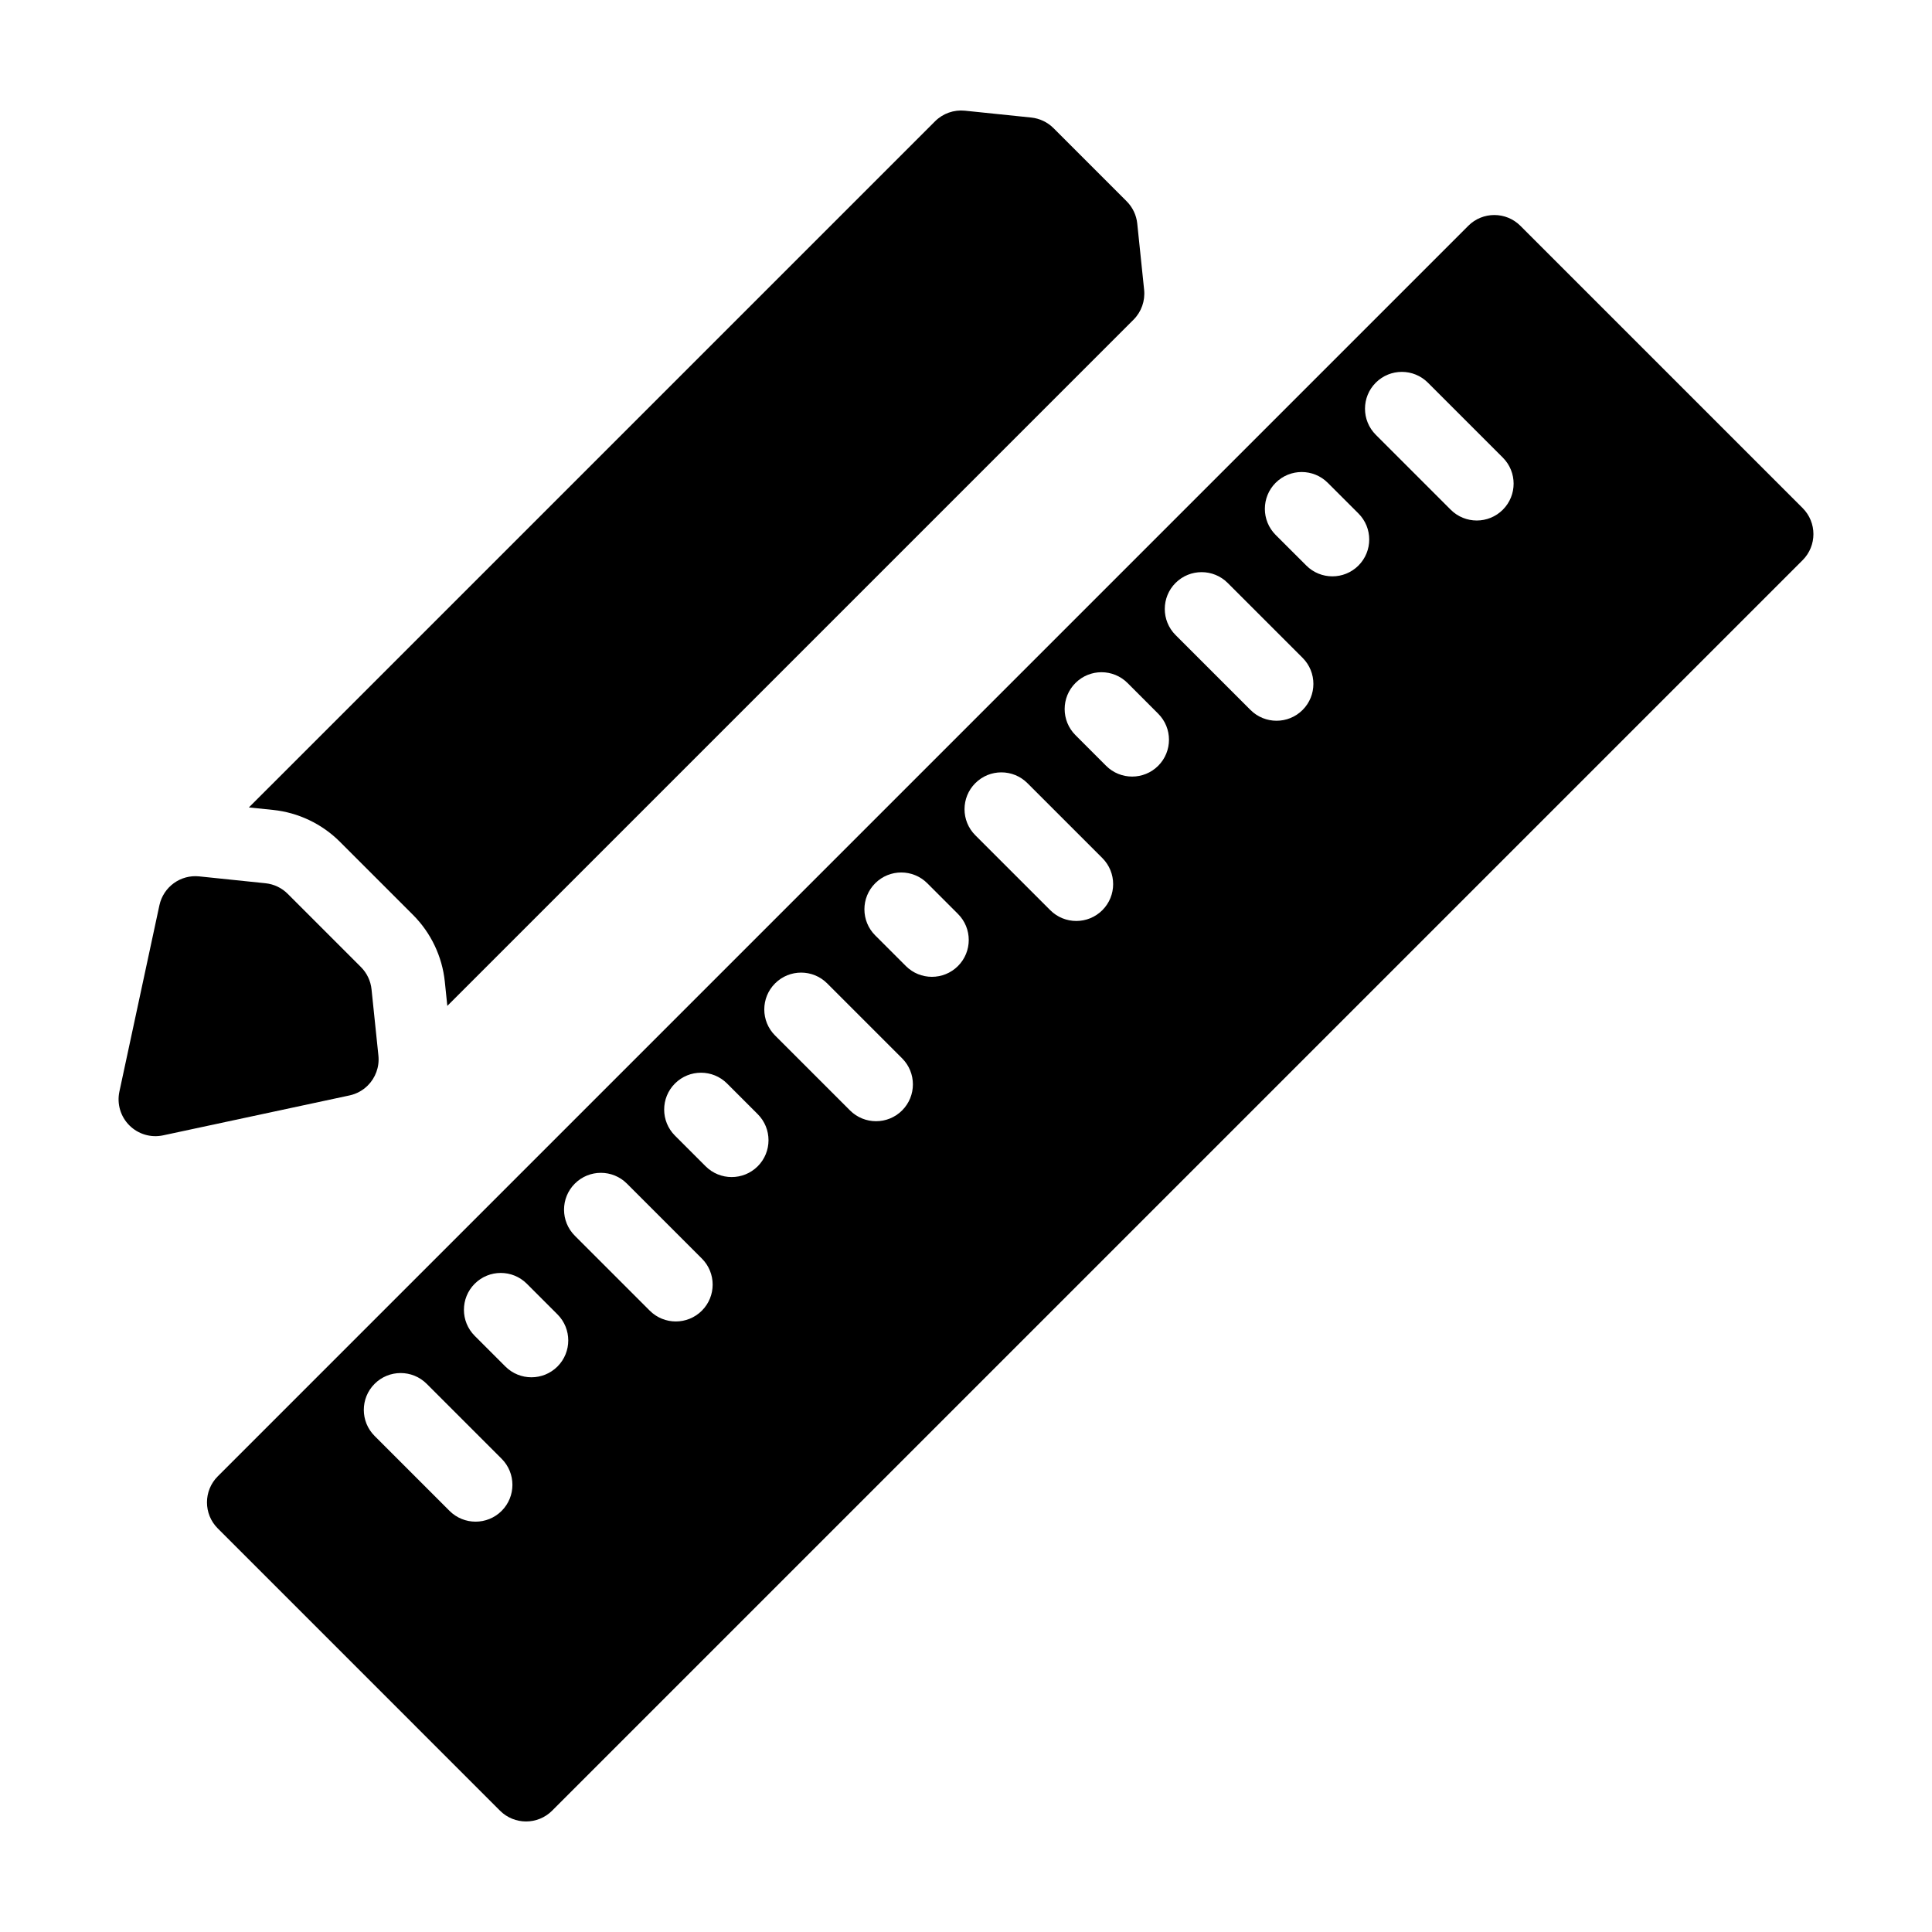
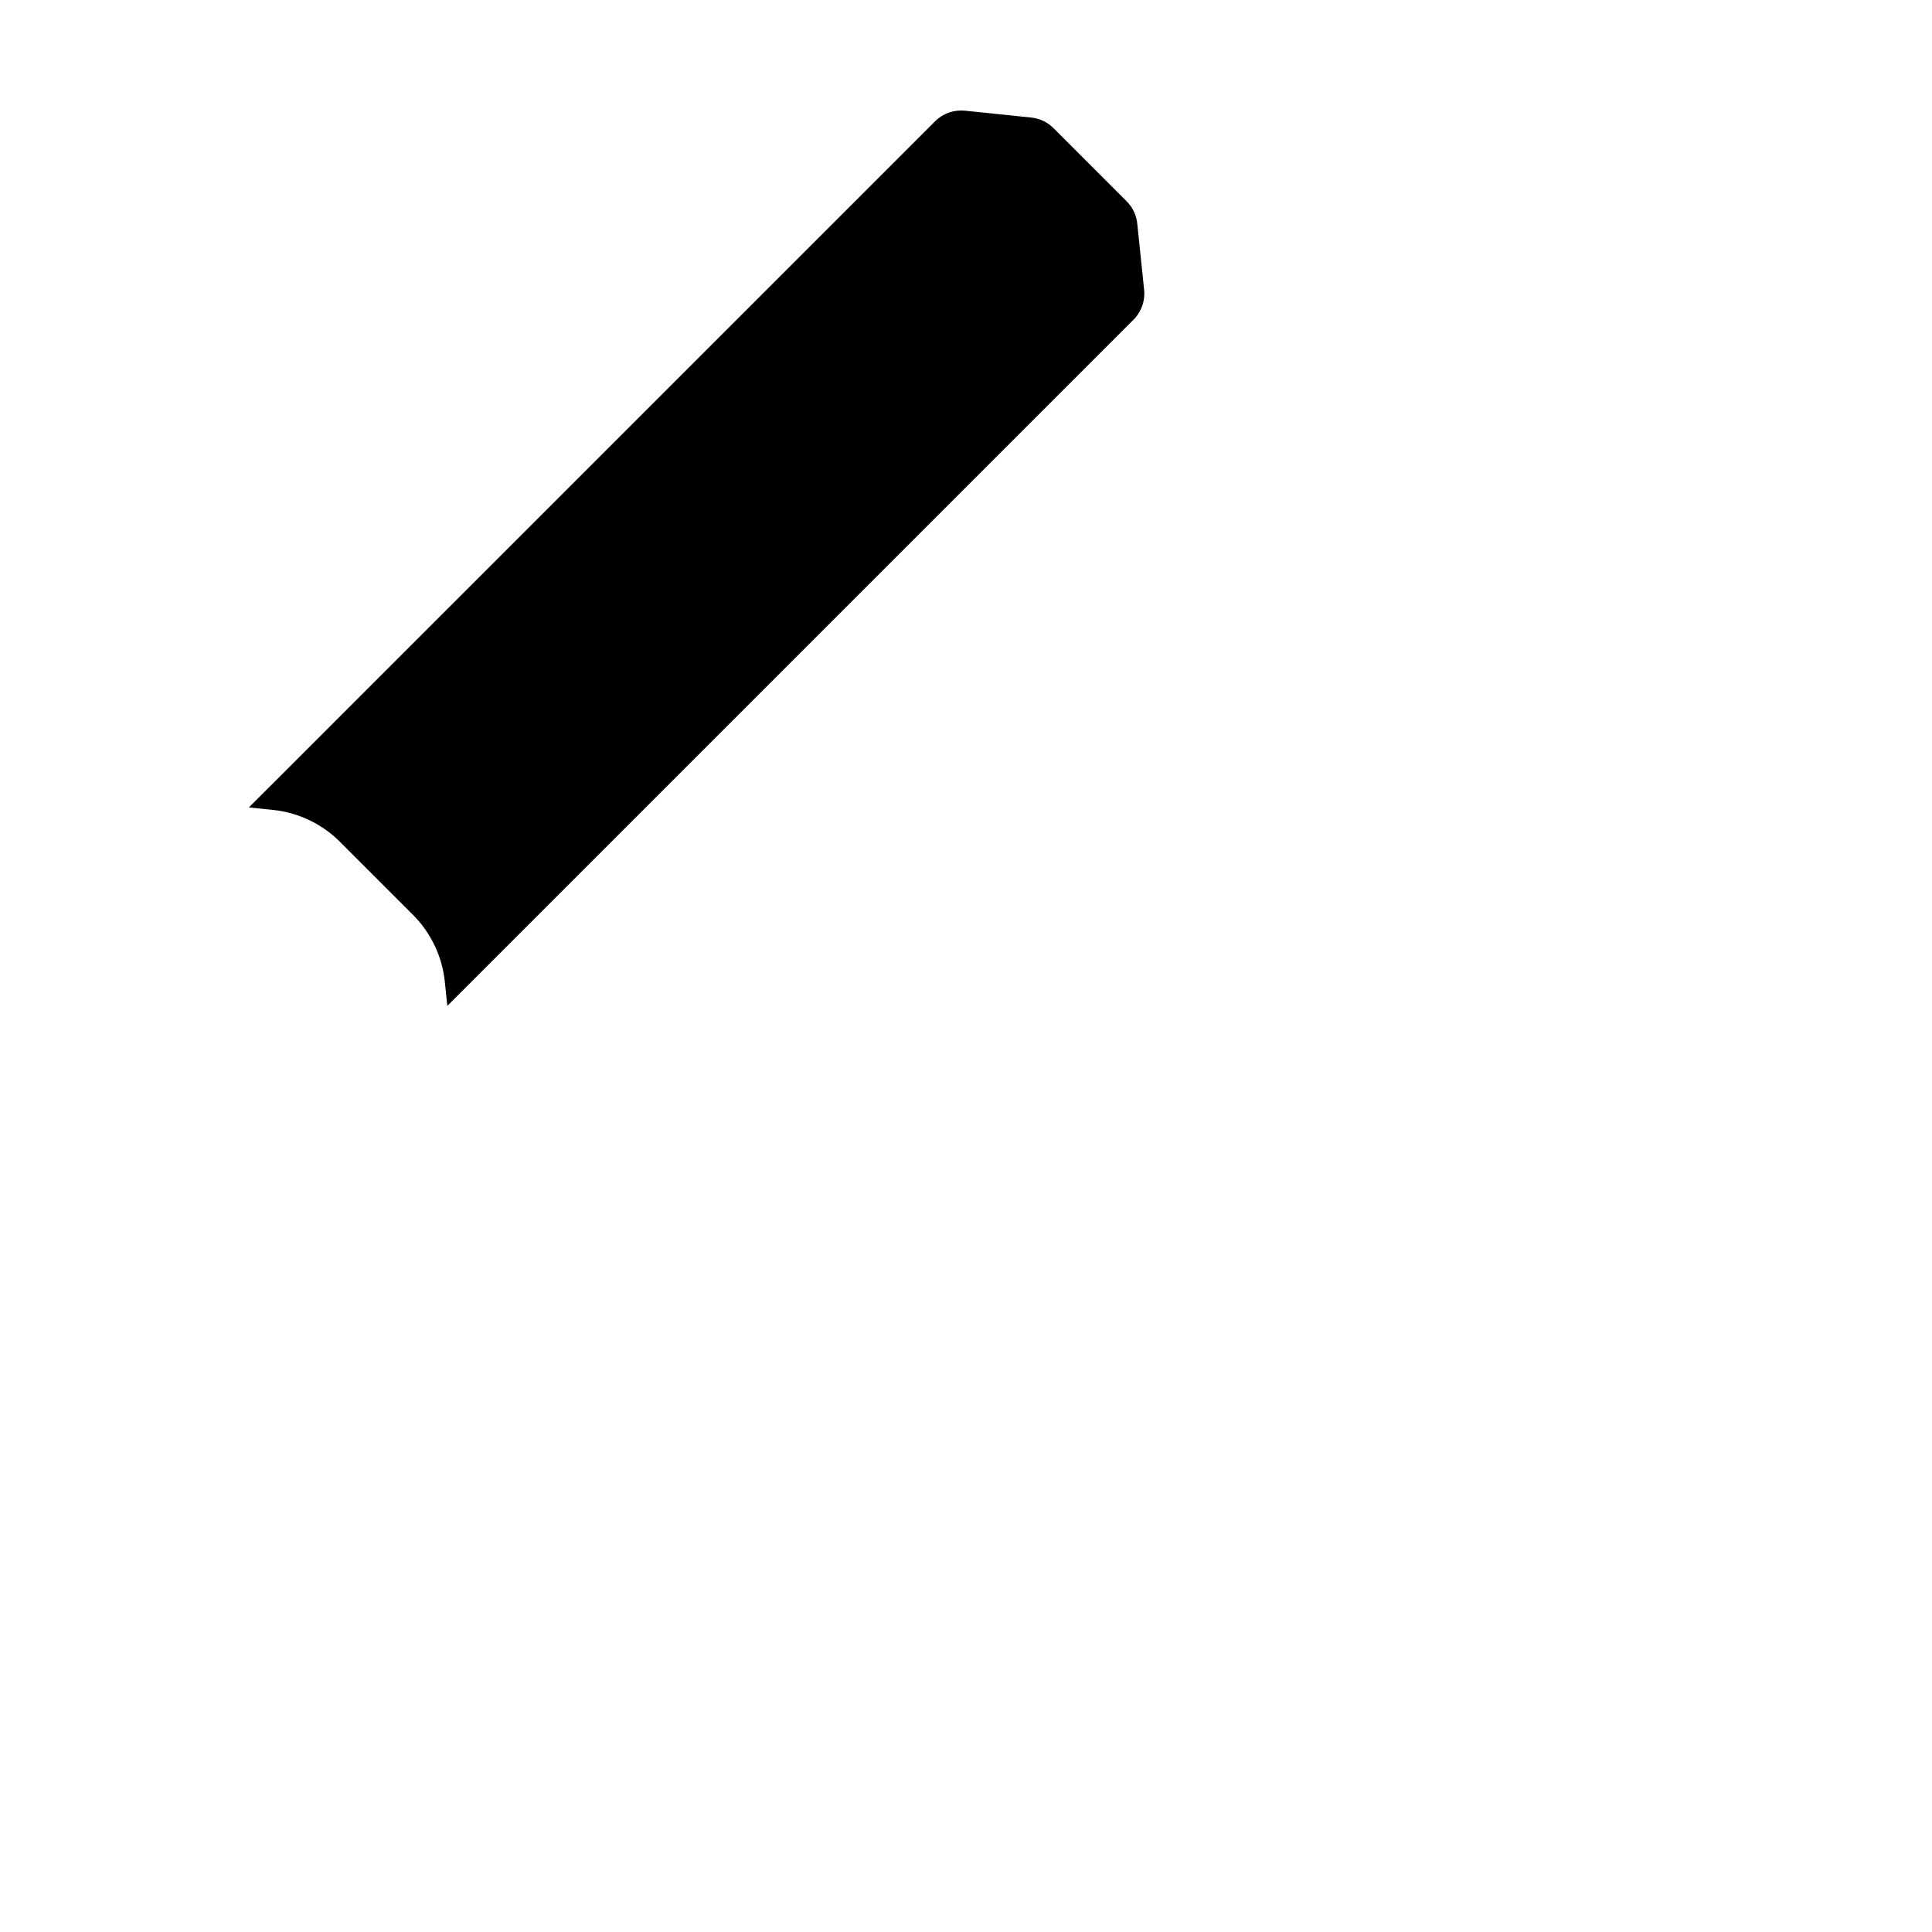
<svg xmlns="http://www.w3.org/2000/svg" fill="#000000" width="800px" height="800px" version="1.1" viewBox="144 144 512 512">
  <g>
-     <path d="m214.36 378.07-17.562-1.82c-4.957-0.52-9.5 2.785-10.555 7.664l-10.602 49.367c-0.695 3.238 0.297 6.609 2.641 8.953s5.715 3.34 8.953 2.644l49.383-10.578c1.898-0.406 3.562-1.352 4.852-2.641 2.016-2.016 3.125-4.891 2.812-7.914l-1.824-17.574c-0.23-2.227-1.223-4.309-2.812-5.894l-19.398-19.402c-1.574-1.582-3.656-2.574-5.887-2.805z" />
-     <path d="m533.11 203.84-331.4 331.4c-3.812 3.812-3.812 9.996 0 13.809l74.797 74.801c3.812 3.809 9.996 3.809 13.809 0l331.4-331.4c3.812-3.812 3.812-9.996 0-13.809l-74.801-74.801c-3.812-3.809-9.992-3.809-13.809 0zm-256.17 326.75c3.809 3.812 3.809 9.996 0 13.809-3.812 3.809-9.996 3.809-13.809 0l-19.859-19.859c-3.812-3.812-3.812-9.996 0-13.809s9.996-3.812 13.809 0zm14.797-38.262c3.809 3.812 3.809 9.996 0 13.809-3.812 3.812-9.996 3.812-13.809 0l-8.125-8.125c-3.812-3.812-3.812-9.996 0-13.809s9.996-3.812 13.809 0zm38.266-14.797c3.812 3.812 3.812 9.996 0 13.809s-9.996 3.812-13.809 0l-19.859-19.859c-3.812-3.812-3.812-9.996 0-13.809s9.996-3.812 13.809 0zm14.801-38.266c3.812 3.812 3.812 9.996 0 13.809s-9.996 3.812-13.809 0l-8.125-8.125c-3.812-3.812-3.812-9.996 0-13.809s9.996-3.812 13.809 0zm38.266-0.992c-3.812 3.812-9.996 3.812-13.809 0l-19.859-19.855c-3.812-3.812-3.812-9.996 0-13.809s9.996-3.812 13.809 0l19.859 19.859c3.812 3.809 3.812 9.992 0 13.805zm14.801-52.074c3.812 3.812 3.812 9.996 0 13.809s-9.996 3.812-13.809 0l-8.125-8.125c-3.812-3.812-3.812-9.996 0-13.809s9.996-3.812 13.809 0zm38.266-0.992c-3.812 3.812-9.996 3.812-13.809 0l-19.859-19.855c-3.812-3.812-3.812-9.996 0-13.809s9.996-3.812 13.809 0l19.859 19.855c3.812 3.812 3.812 9.996 0 13.809zm14.797-52.074c3.812 3.812 3.812 9.996 0 13.809-3.812 3.809-9.996 3.809-13.809 0l-8.121-8.133c-3.812-3.809-3.812-9.996 0-13.805 3.809-3.812 9.996-3.812 13.809 0zm38.27-14.797c3.812 3.812 3.812 9.996 0 13.809s-9.996 3.812-13.809 0l-19.859-19.855c-3.809-3.812-3.809-9.996 0-13.809 3.812-3.809 9.996-3.809 13.809 0zm14.797-38.266c3.812 3.812 3.812 9.996 0 13.809-3.812 3.809-9.996 3.809-13.809 0l-8.133-8.125c-3.809-3.812-3.809-9.996 0-13.809 3.812-3.809 9.996-3.809 13.809 0zm38.266-14.801c3.812 3.812 3.812 9.996 0 13.809s-9.996 3.812-13.809 0l-19.859-19.859c-3.812-3.812-3.812-9.996 0-13.809s9.996-3.812 13.809 0z" />
    <path d="m417.29 175.15-17.574-1.816c-2.926-0.301-5.836 0.73-7.91 2.805l-181.85 181.84 6.41 0.66c6.672 0.691 12.953 3.684 17.695 8.422l19.398 19.402c4.742 4.742 7.734 11.023 8.422 17.688l0.664 6.422 181.85-181.85c2.082-2.082 3.113-4.988 2.812-7.91l-1.824-17.578c-0.23-2.227-1.223-4.309-2.812-5.894l-19.383-19.387c-1.586-1.586-3.672-2.57-5.902-2.805z" />
  </g>
</svg>